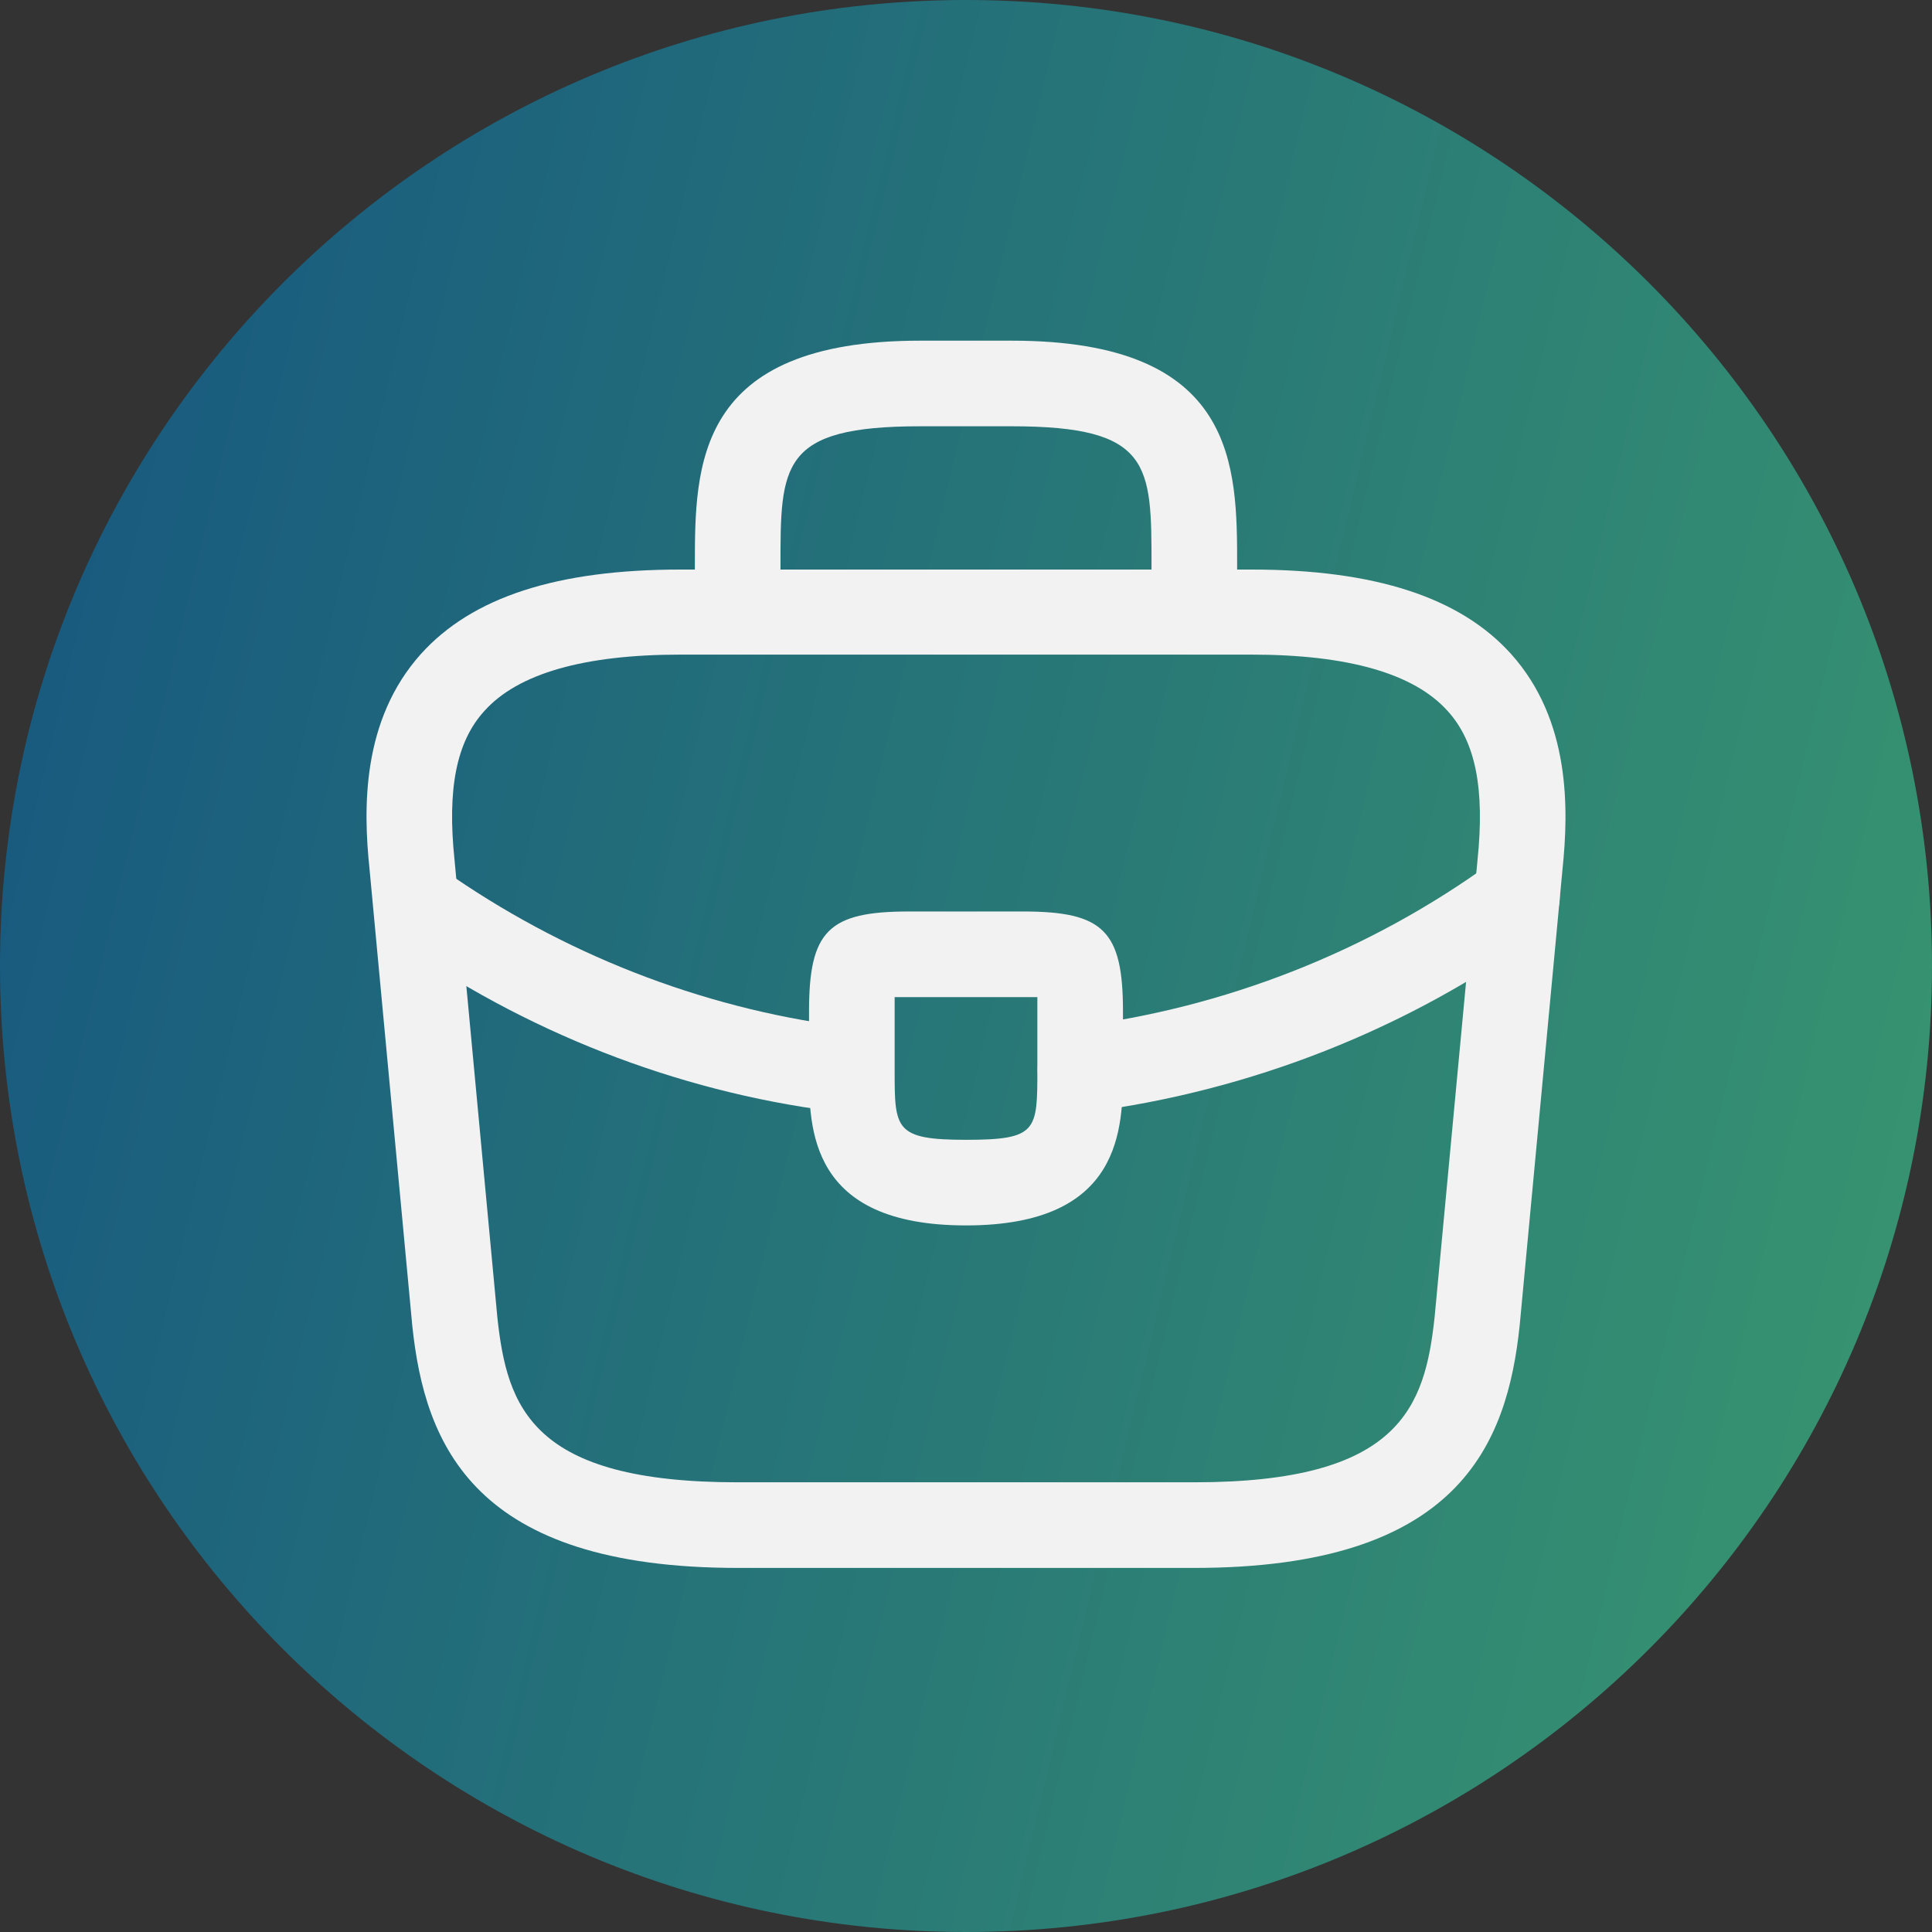
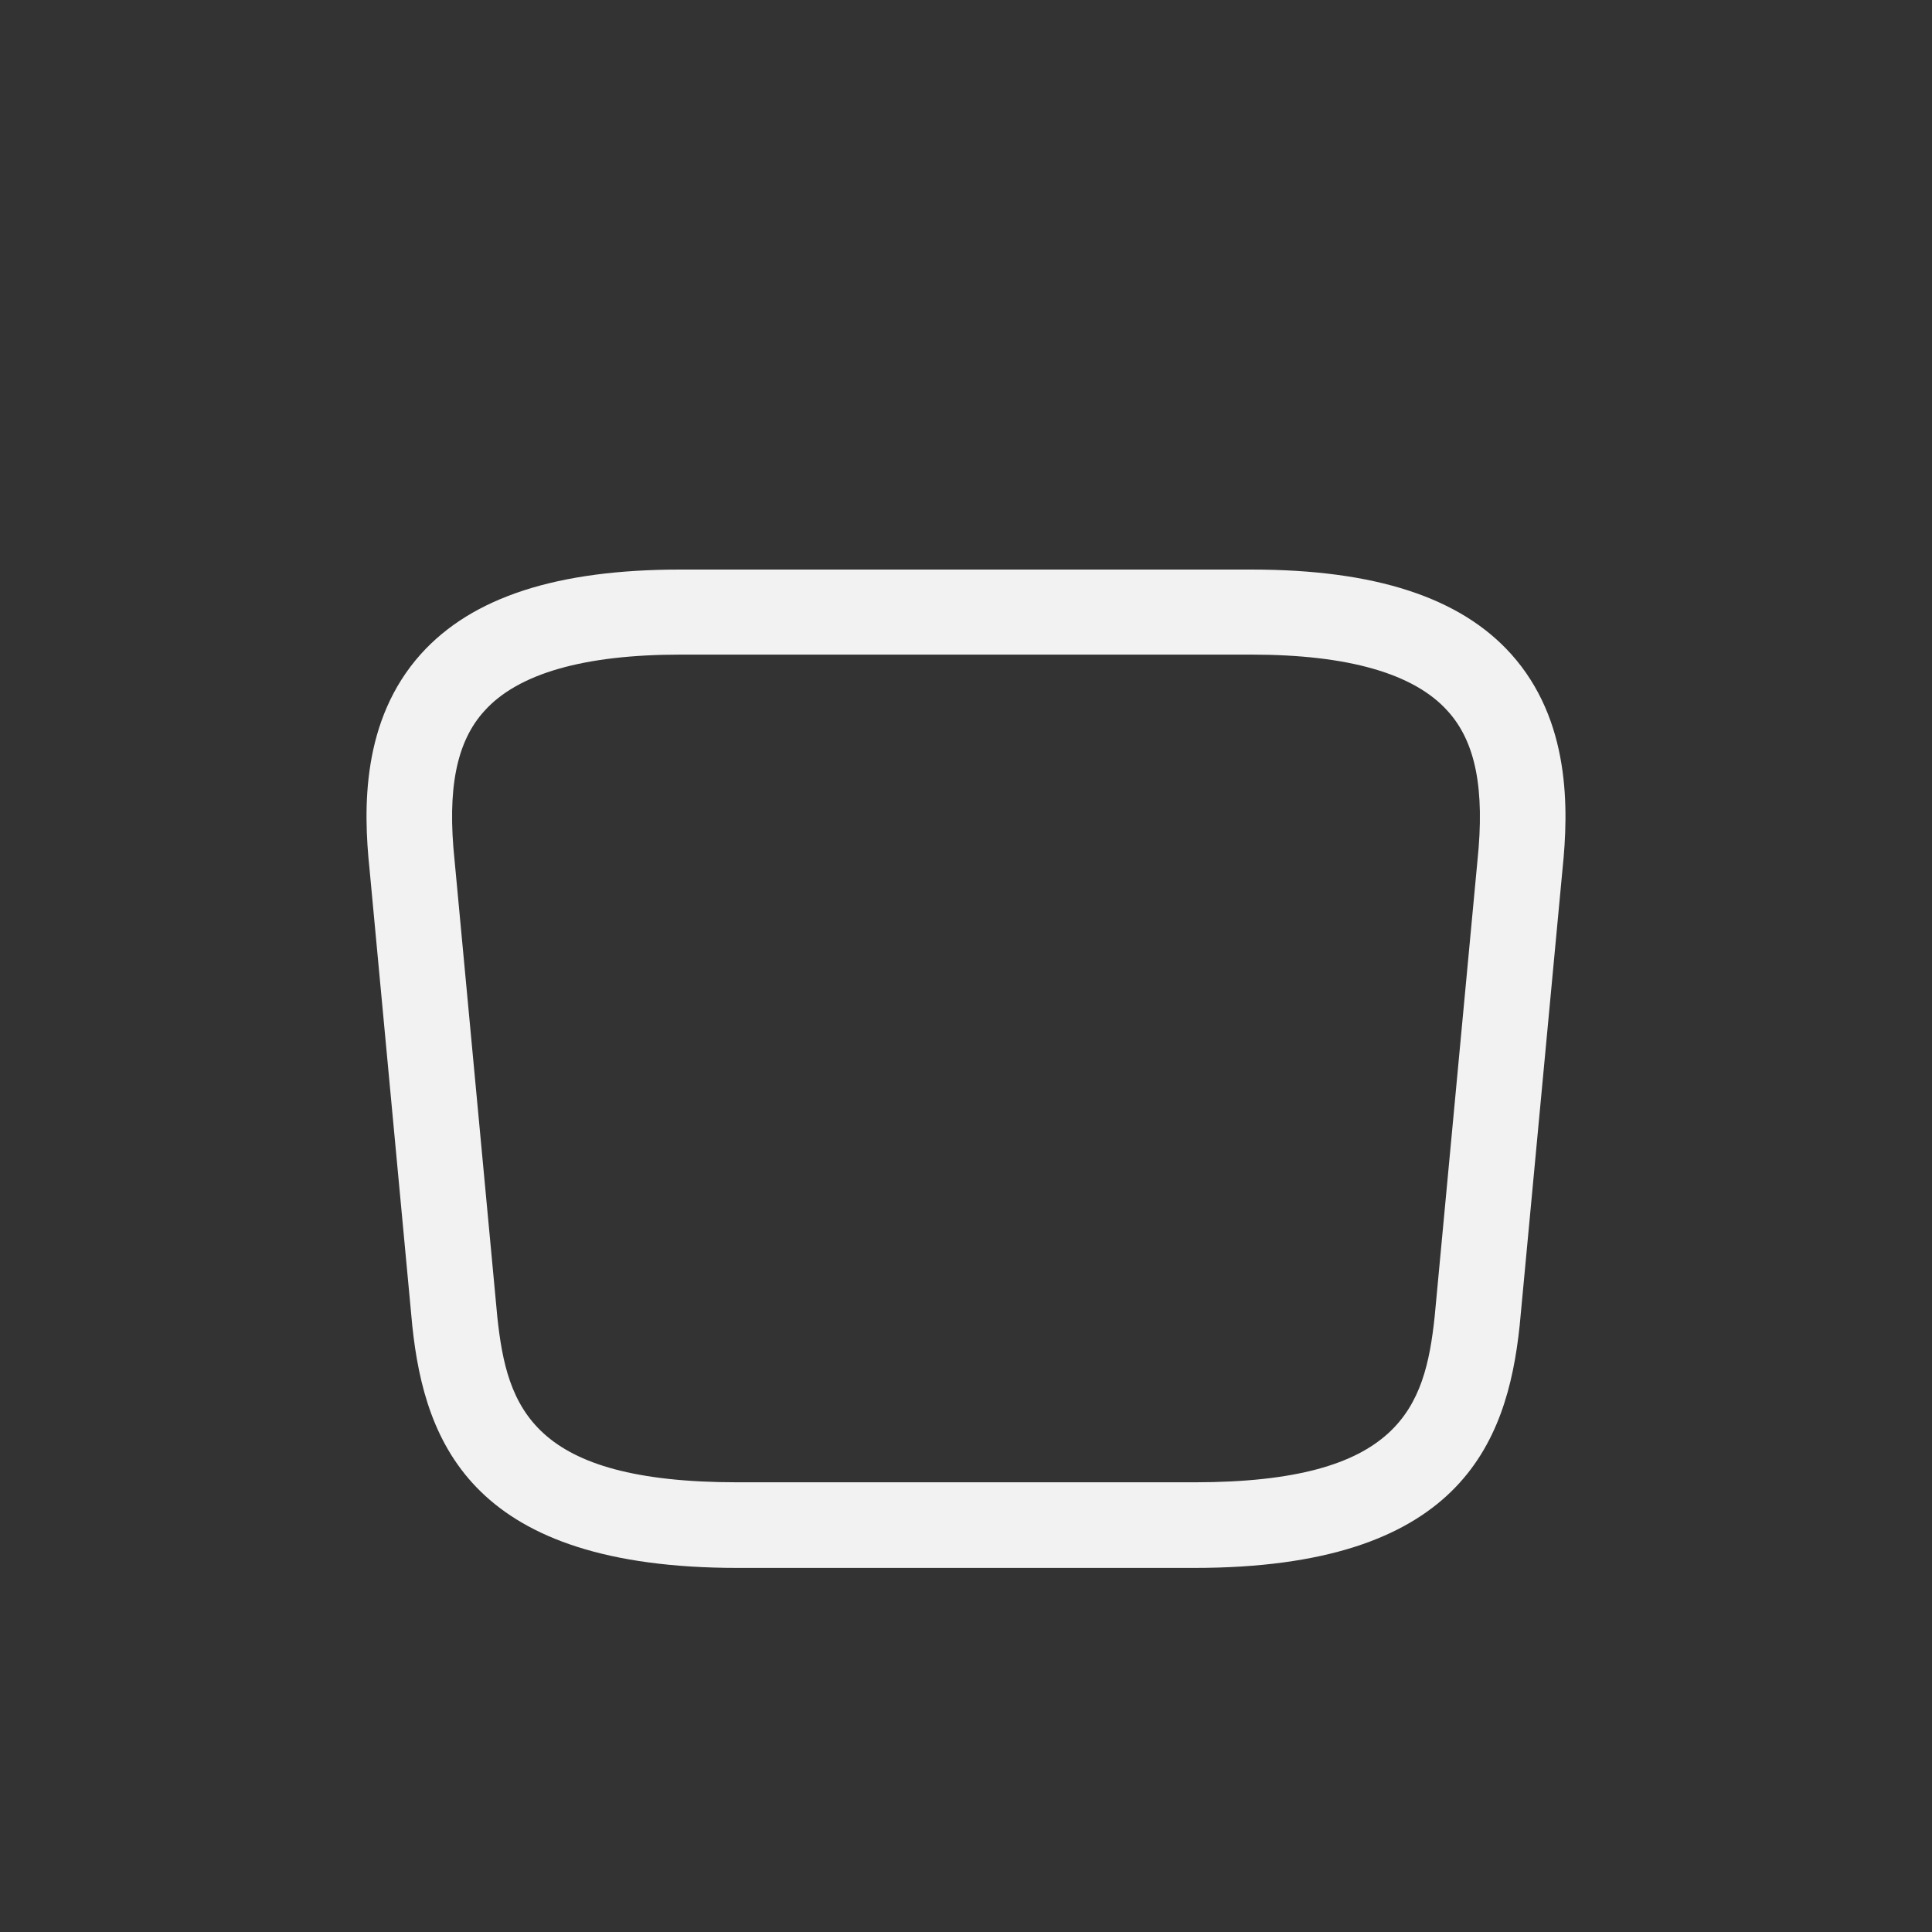
<svg xmlns="http://www.w3.org/2000/svg" width="165" height="165" viewBox="0 0 165 165" fill="none">
  <rect x="0" y="0" width="165" height="165" fill="#333333" stroke="none" />
-   <path d="M0 82.5C0 36.937 36.937 0 82.5 0C128.063 0 165 36.937 165 82.5C165 128.063 128.063 165 82.5 165C36.937 165 0 128.063 0 82.5Z" fill="url(#paint0_linear_3883_2863)" />
  <path d="M102 133.906H63C40.477 133.906 36.285 123.425 35.212 113.236L31.556 74.188C31.02 69.069 30.874 61.513 35.944 55.858C40.331 50.983 47.595 48.642 58.125 48.642H106.875C117.454 48.642 124.717 51.031 129.056 55.858C134.126 61.513 133.98 69.069 133.444 74.236L129.787 113.188C128.715 123.425 124.522 133.906 102 133.906ZM58.125 55.906C49.886 55.906 44.231 57.515 41.355 60.733C38.966 63.365 38.186 67.411 38.82 73.456L42.476 112.505C43.305 120.208 45.401 126.594 63 126.594H102C119.55 126.594 121.695 120.208 122.524 112.456L126.18 73.505C126.814 67.411 126.034 63.365 123.645 60.733C120.769 57.515 115.114 55.906 106.875 55.906H58.125Z" fill="#F2F2F2" />
-   <path d="M102 55.906C100.001 55.906 98.344 54.249 98.344 52.25V48.35C98.344 39.672 98.344 36.406 86.4 36.406H78.6C66.656 36.406 66.656 39.672 66.656 48.35V52.25C66.656 54.249 64.999 55.906 63 55.906C61.001 55.906 59.344 54.249 59.344 52.25V48.35C59.344 39.77 59.344 29.094 78.6 29.094H86.4C105.656 29.094 105.656 39.77 105.656 48.35V52.25C105.656 54.249 103.999 55.906 102 55.906Z" fill="#F2F2F2" />
-   <path d="M82.5 104.656C69.094 104.656 69.094 96.369 69.094 91.396V86.375C69.094 79.501 70.751 77.844 77.625 77.844H87.375C94.249 77.844 95.906 79.501 95.906 86.375V91.25C95.906 96.32 95.906 104.656 82.5 104.656ZM76.406 85.156C76.406 85.546 76.406 85.985 76.406 86.375V91.396C76.406 96.418 76.406 97.344 82.5 97.344C88.594 97.344 88.594 96.564 88.594 91.347V86.375C88.594 85.985 88.594 85.546 88.594 85.156C88.204 85.156 87.765 85.156 87.375 85.156H77.625C77.235 85.156 76.796 85.156 76.406 85.156Z" fill="#F2F2F2" />
-   <path d="M92.25 95.004C90.446 95.004 88.838 93.639 88.643 91.786C88.399 89.787 89.813 87.935 91.811 87.691C104.681 86.082 117.015 81.207 127.399 73.651C129.008 72.433 131.299 72.823 132.518 74.48C133.688 76.089 133.346 78.38 131.689 79.599C120.281 87.886 106.826 93.2 92.689 95.004C92.543 95.004 92.396 95.004 92.25 95.004Z" fill="#F2F2F2" />
-   <path d="M72.75 95.052C72.604 95.052 72.458 95.052 72.311 95.052C58.954 93.541 45.938 88.666 34.676 80.964C33.019 79.843 32.58 77.551 33.701 75.894C34.823 74.236 37.114 73.797 38.771 74.919C49.058 81.939 60.904 86.375 73.091 87.789C75.09 88.032 76.553 89.836 76.309 91.835C76.163 93.688 74.603 95.052 72.75 95.052Z" fill="#F2F2F2" />
  <defs>
    <linearGradient id="paint0_linear_3883_2863" x1="0.73" y1="8.25" x2="189.012" y2="53.265" gradientUnits="userSpaceOnUse">
      <stop stop-color="#165680" />
      <stop offset="1" stop-color="#39976F" />
    </linearGradient>
  </defs>
</svg>